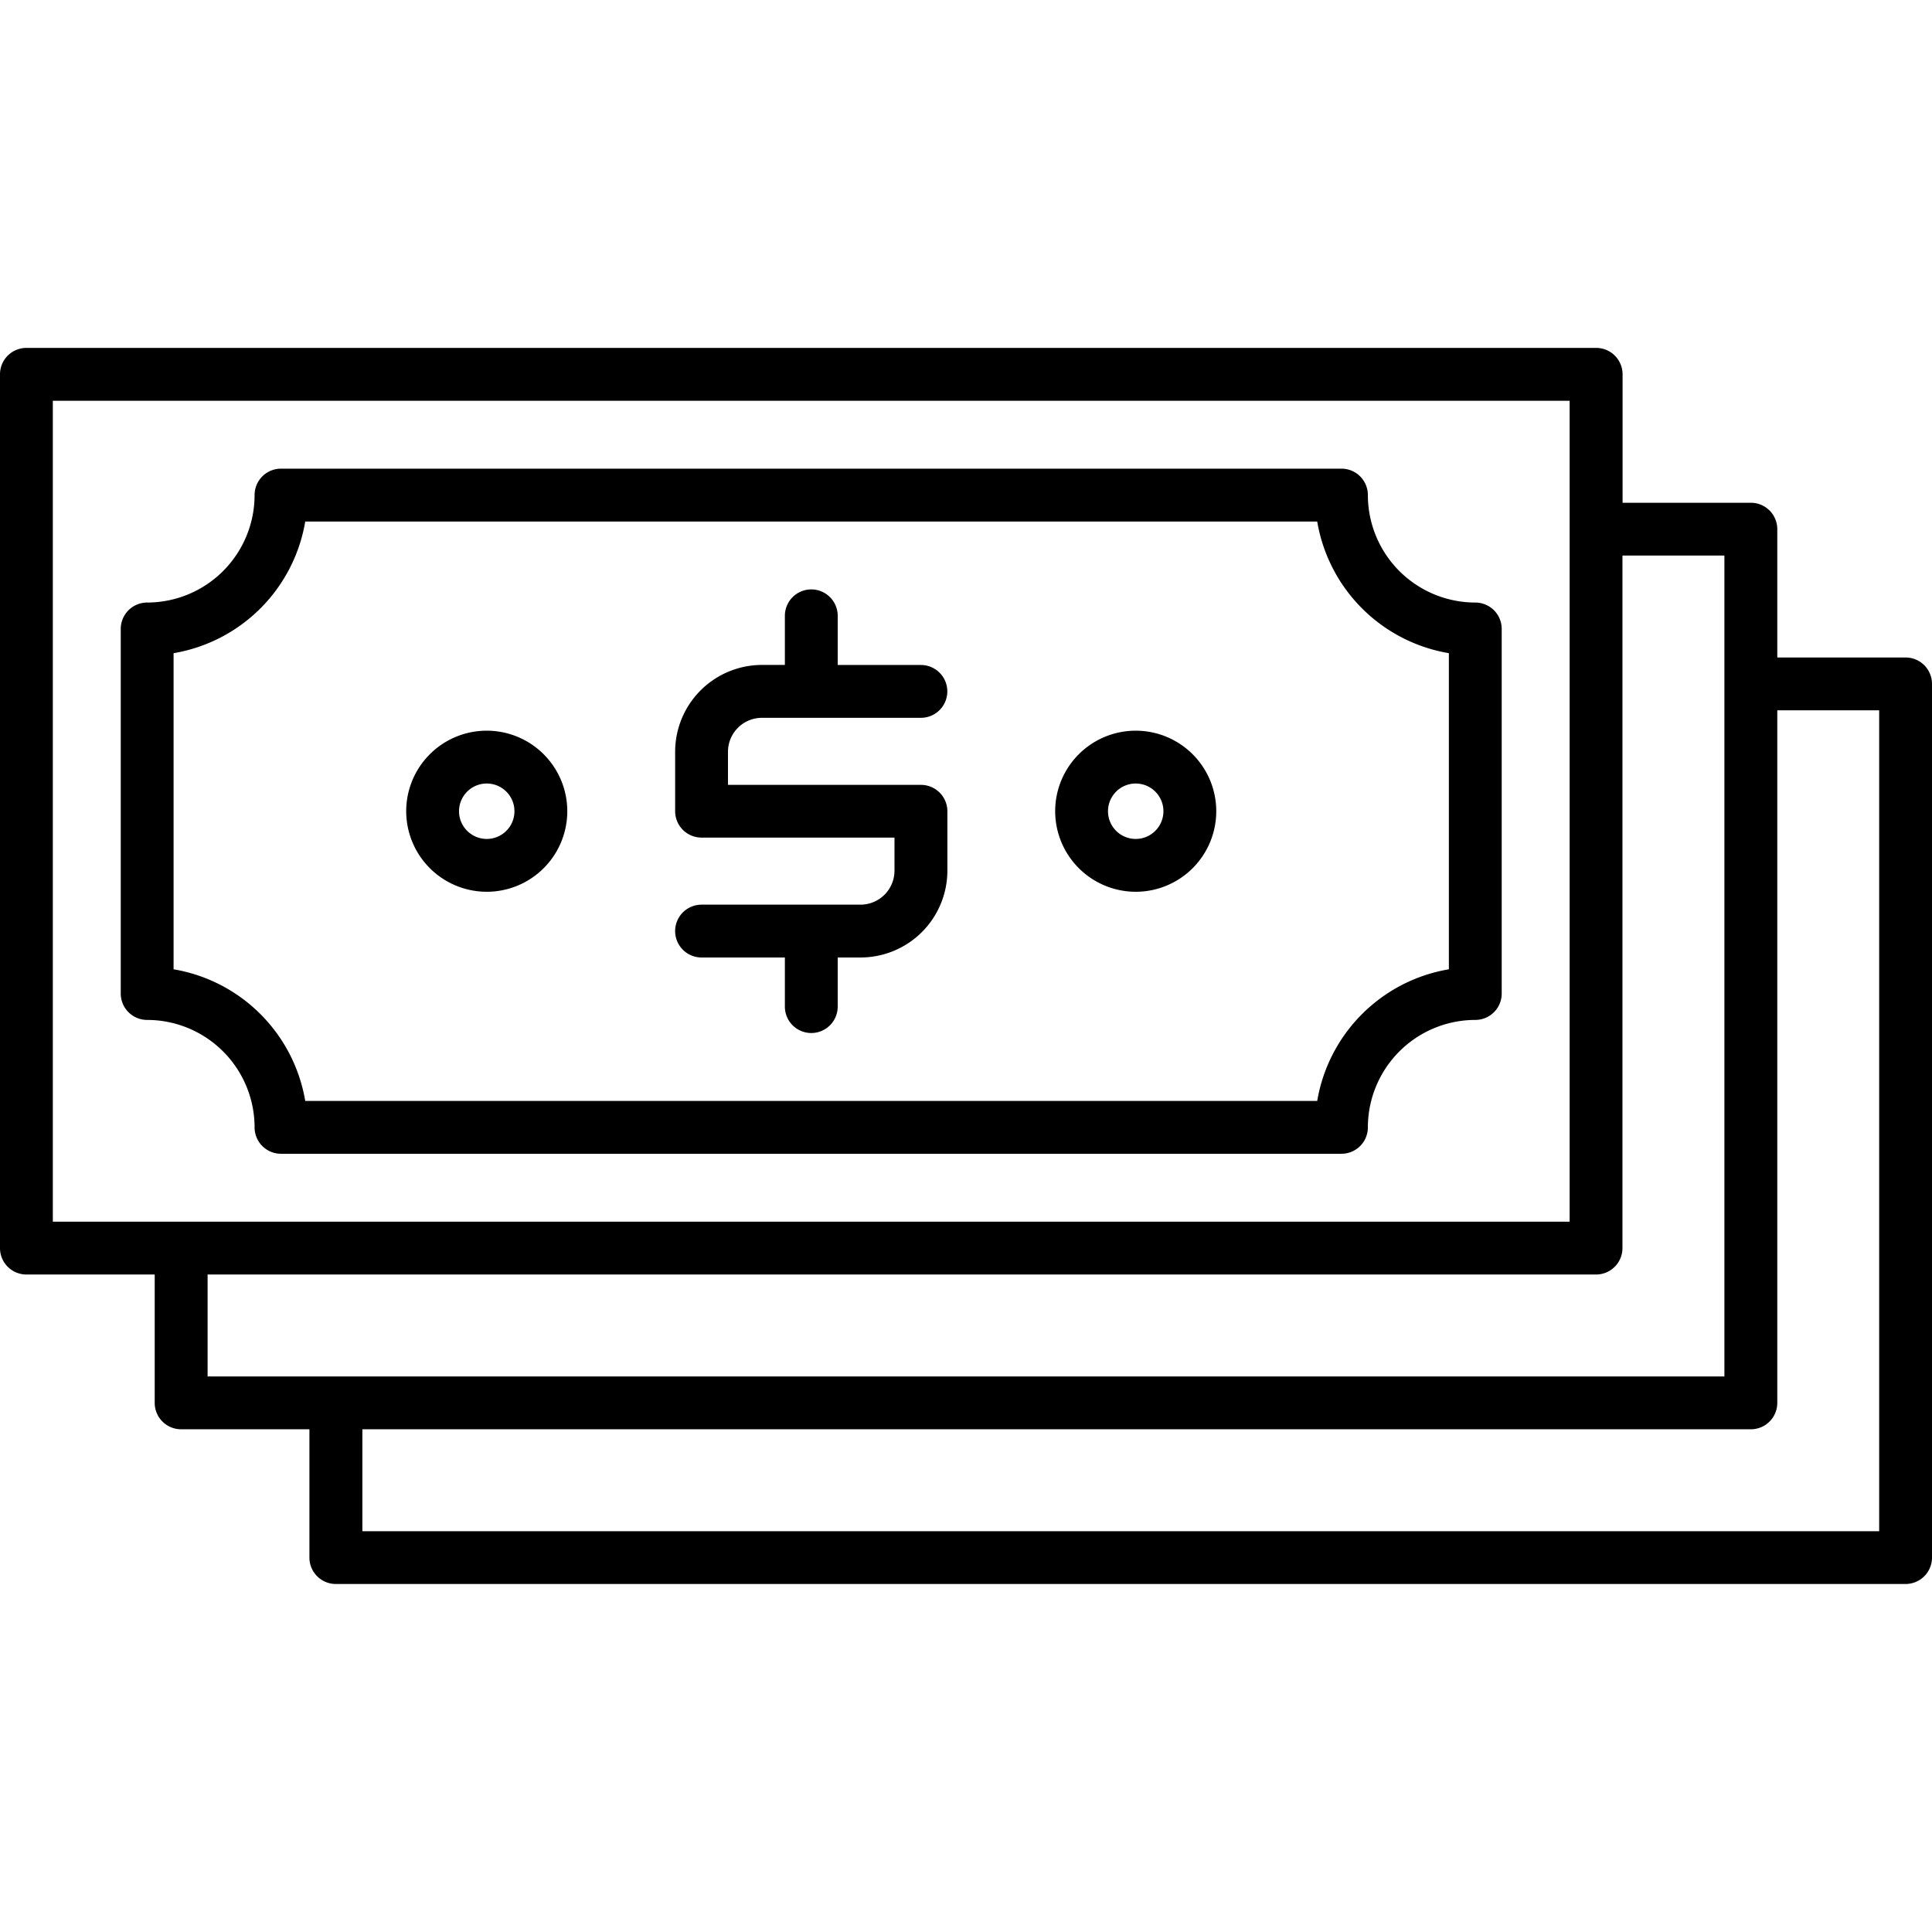
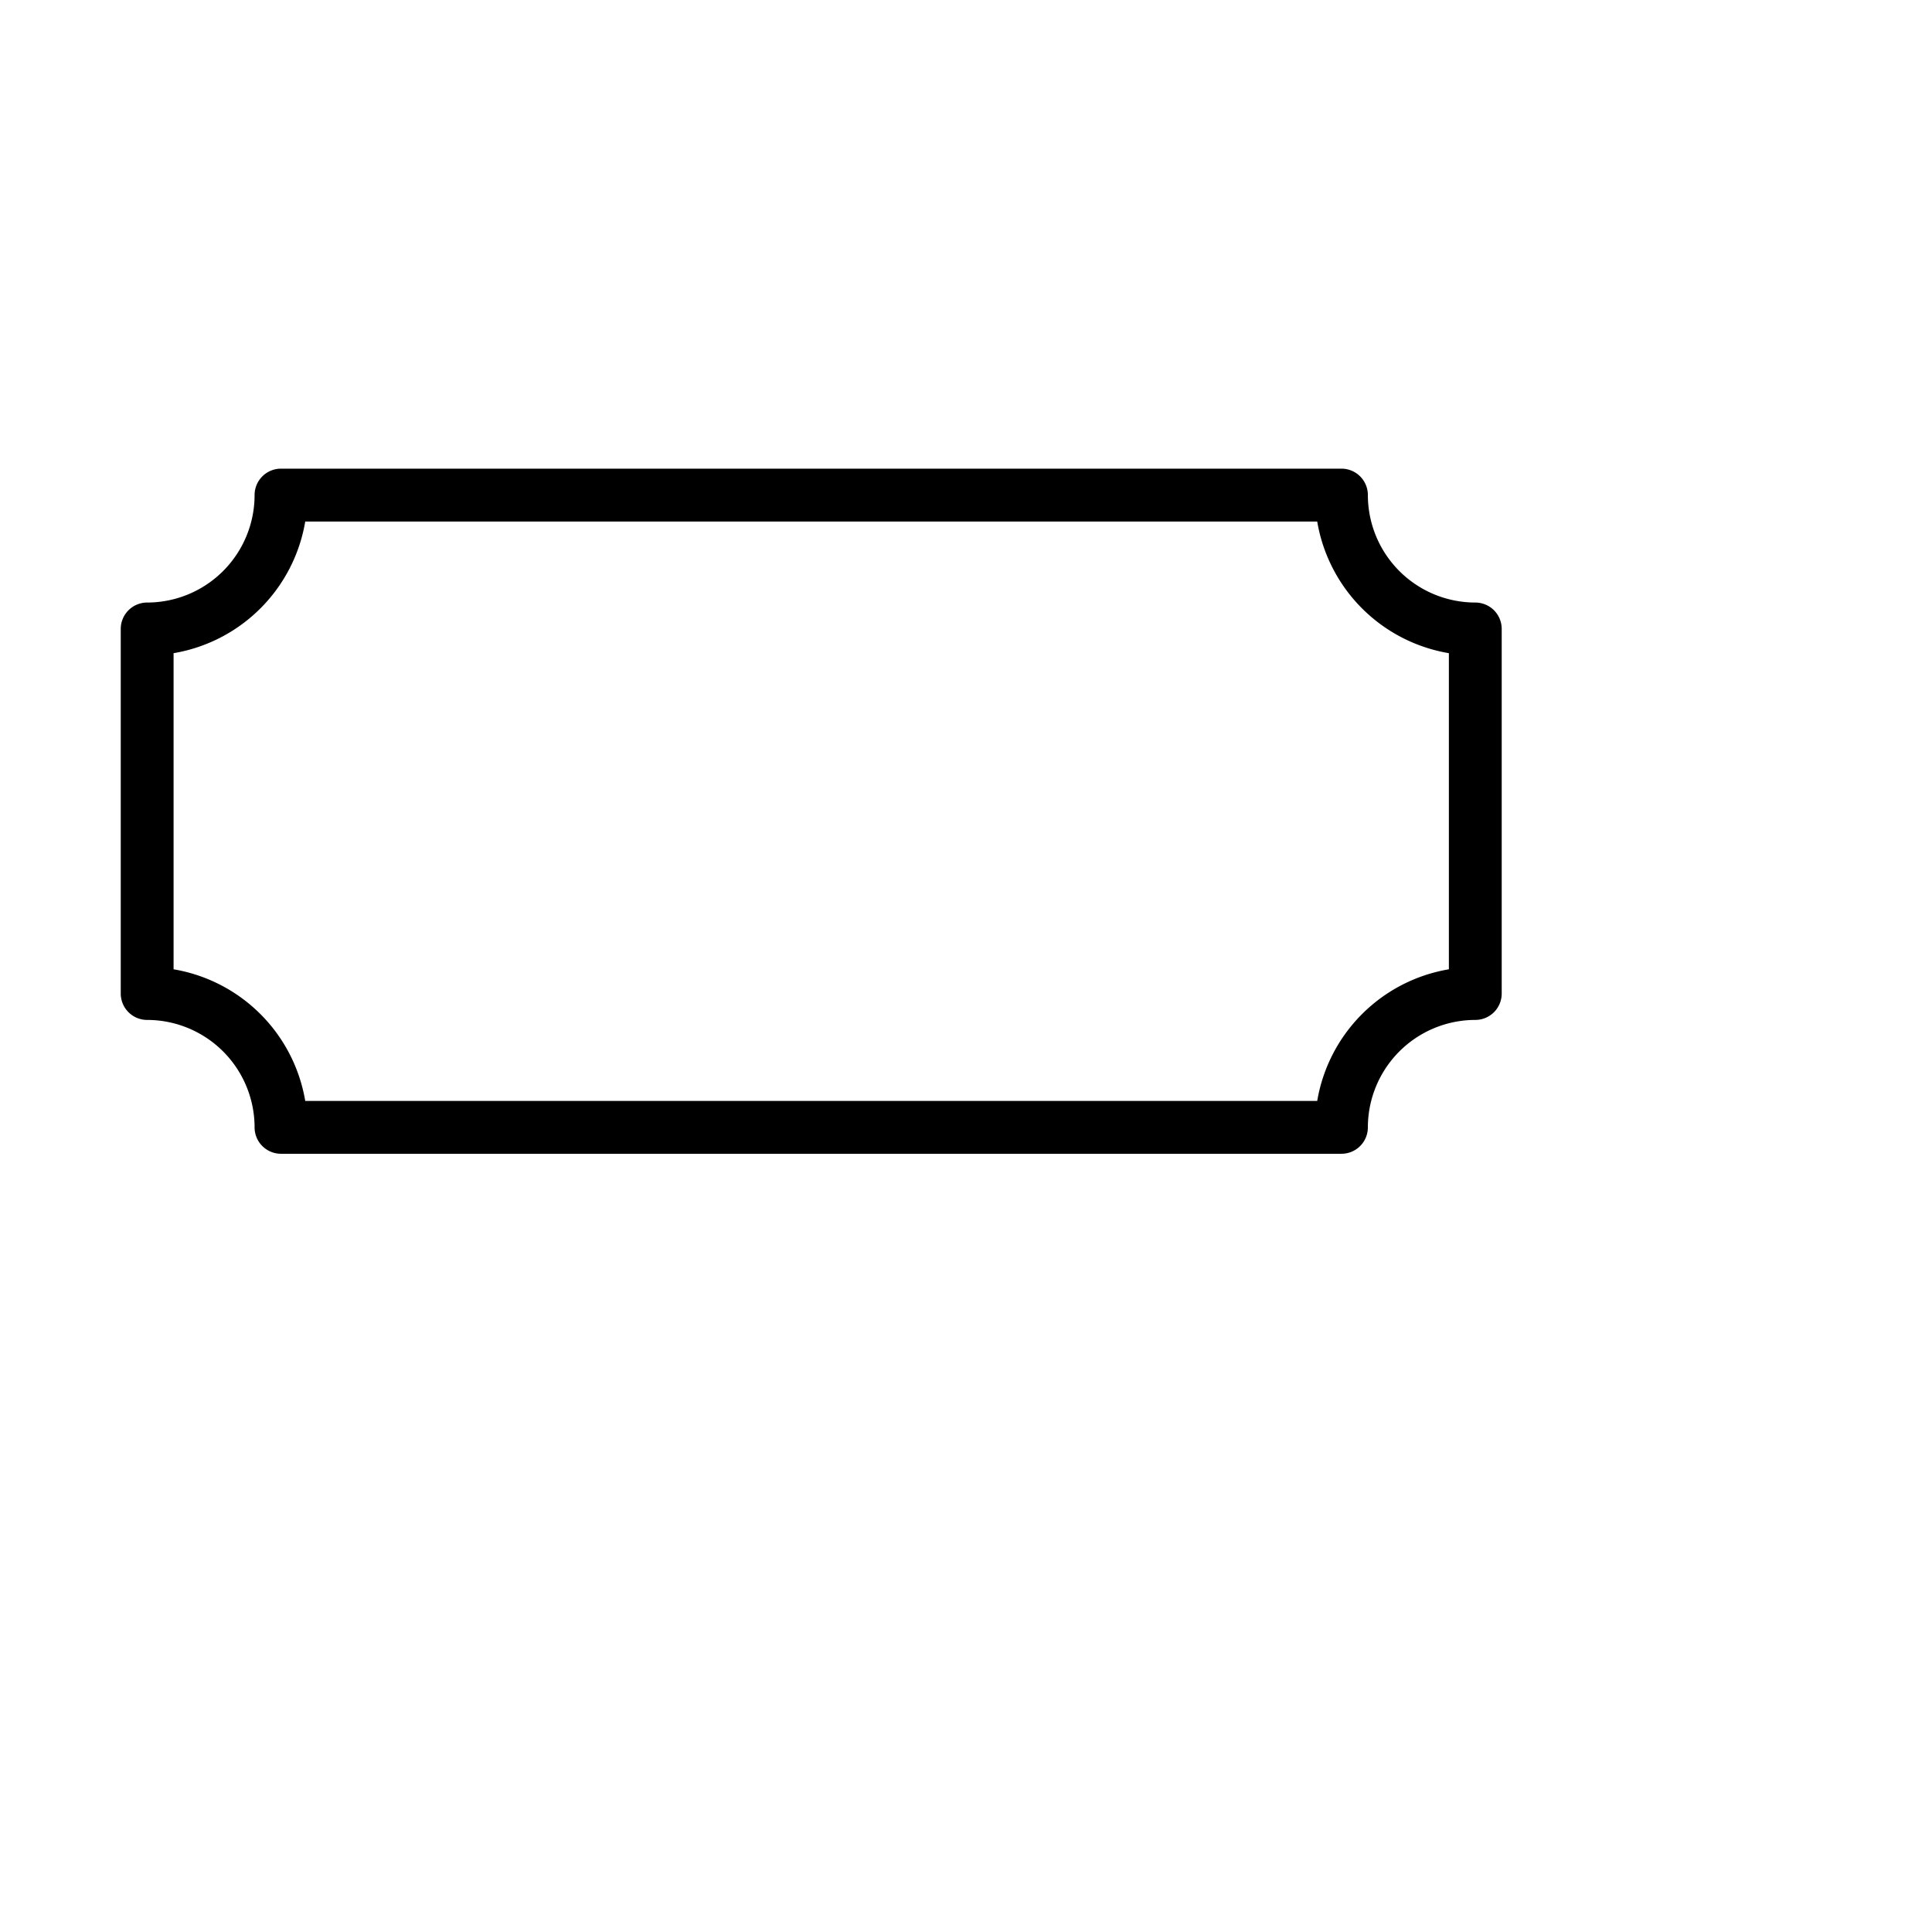
<svg xmlns="http://www.w3.org/2000/svg" width="512" height="512" viewBox="0 0 128 128">
  <g>
-     <path d="M126.25,43.56h-8.5v-8.5a1.749,1.749,0,0,0-1.75-1.75h-8.5V24.8a1.749,1.749,0,0,0-1.75-1.75H1.75A1.749,1.749,0,0,0,0,24.8V82.69a1.75,1.75,0,0,0,1.75,1.75h8.5v8.5A1.749,1.749,0,0,0,12,94.693h8.5v8.5a1.749,1.749,0,0,0,1.75,1.75H126.25A1.749,1.749,0,0,0,128,103.2V45.31A1.75,1.75,0,0,0,126.25,43.56ZM3.5,26.553H103.992V80.94H3.5ZM13.754,84.44h91.988a1.75,1.75,0,0,0,1.75-1.75V36.807h6.754V91.193H13.754ZM124.5,101.447H24.008V94.693H116a1.749,1.749,0,0,0,1.75-1.75V47.06H124.5Z" />
    <path d="M16.867,74.69a1.749,1.749,0,0,0,1.75,1.75H88.875a1.749,1.749,0,0,0,1.75-1.75,7.125,7.125,0,0,1,7.117-7.117,1.749,1.749,0,0,0,1.75-1.75V41.67a1.749,1.749,0,0,0-1.75-1.75A7.124,7.124,0,0,1,90.625,32.8a1.749,1.749,0,0,0-1.75-1.75H18.617a1.749,1.749,0,0,0-1.75,1.75A7.124,7.124,0,0,1,9.75,39.92,1.749,1.749,0,0,0,8,41.67V65.823a1.749,1.749,0,0,0,1.75,1.75A7.125,7.125,0,0,1,16.867,74.69ZM11.5,43.275a10.643,10.643,0,0,0,8.723-8.722H87.269a10.643,10.643,0,0,0,8.723,8.722V64.218a10.643,10.643,0,0,0-8.723,8.722H20.223A10.643,10.643,0,0,0,11.5,64.218Z" />
-     <path d="M57.012,59.936H46.48a1.75,1.75,0,0,0,0,3.5H52V66.69a1.75,1.75,0,0,0,3.5,0V63.436h1.516a5.756,5.756,0,0,0,5.75-5.75v-3.94A1.75,1.75,0,0,0,61.012,52H48.23V49.807a2.253,2.253,0,0,1,2.25-2.25H61.012a1.75,1.75,0,0,0,0-3.5H55.5V40.8a1.75,1.75,0,0,0-3.5,0v3.254H50.48a5.757,5.757,0,0,0-5.75,5.75v3.939a1.75,1.75,0,0,0,1.75,1.75H59.262v2.19A2.253,2.253,0,0,1,57.012,59.936Z" />
-     <path d="M75.244,59.082a5.336,5.336,0,1,0-5.336-5.336A5.342,5.342,0,0,0,75.244,59.082Zm0-7.172a1.836,1.836,0,1,1-1.836,1.836A1.837,1.837,0,0,1,75.244,51.91Z" />
-     <path d="M32.248,59.082a5.336,5.336,0,1,0-5.336-5.336A5.342,5.342,0,0,0,32.248,59.082Zm0-7.172a1.836,1.836,0,1,1-1.836,1.836A1.837,1.837,0,0,1,32.248,51.91Z" />
  </g>
</svg>